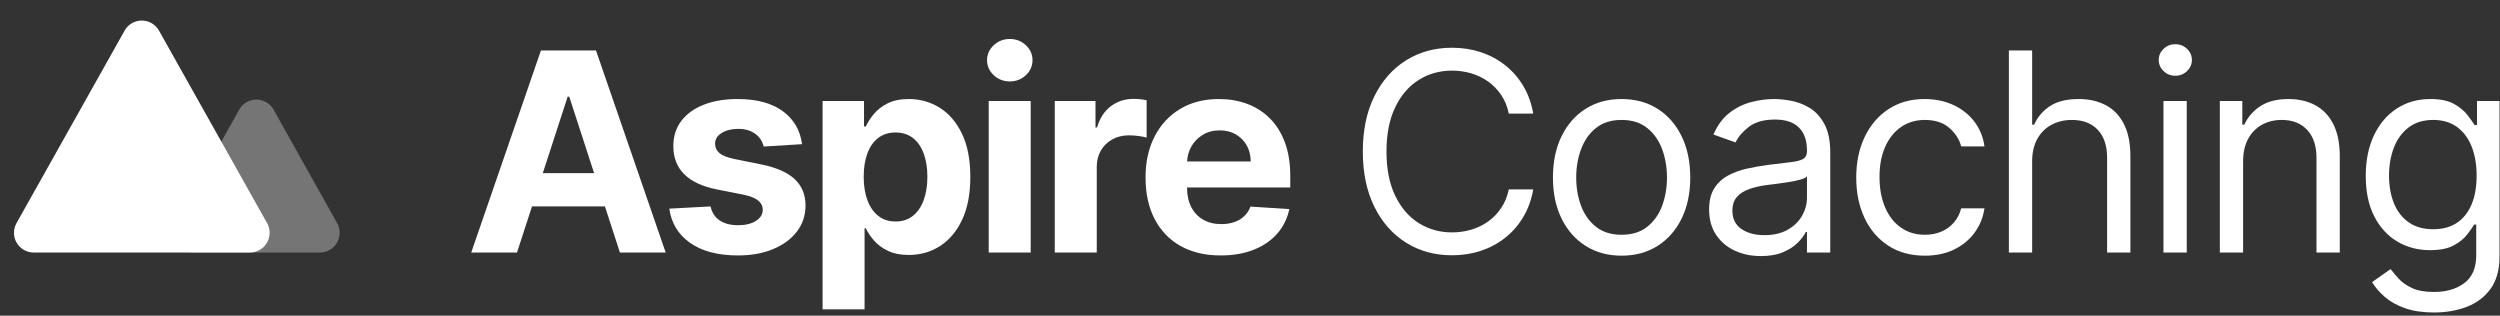
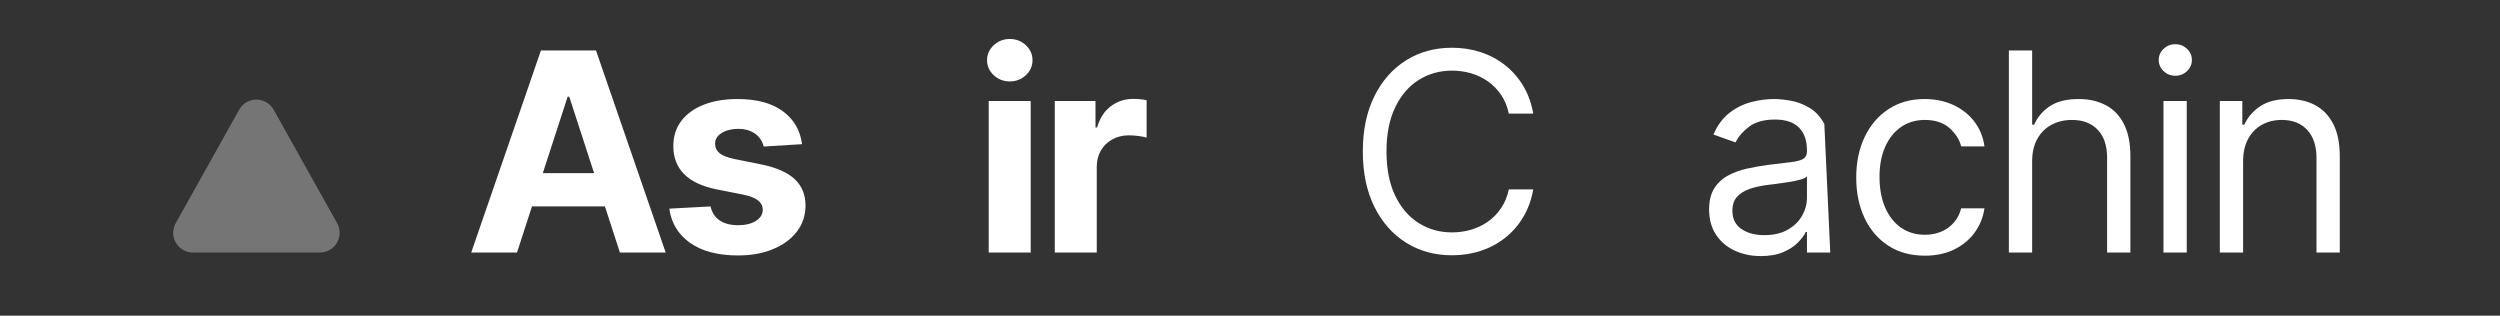
<svg xmlns="http://www.w3.org/2000/svg" width="198px" height="25px" viewBox="0 0 198 25" version="1.1">
  <rect x="0" y="0" width="198" height="25" fill="#333333" stroke="none" />
  <title>Group Copy 4</title>
  <g id="Landing-page" stroke="none" stroke-width="1" fill="none" fill-rule="evenodd">
    <g id="Group-Copy-4" fill="#FFFFFF">
      <g id="Aspire-Coaching" transform="translate(37.322, 3.087)" fill-rule="nonzero">
        <path d="M3.625,16.912 L0,16.912 L5.519,0.912 L9.881,0.912 L15.4,16.912 L11.775,16.912 L7.762,4.569 L7.637,4.569 L3.625,16.912 Z M3.4,10.625 L11.962,10.625 L11.962,13.262 L3.4,13.262 L3.4,10.625 Z" id="Shape" />
        <path d="M26.201,8.331 L23.157,8.519 C23.103,8.261 22.991,8.027 22.82,7.816 C22.649,7.604 22.424,7.435 22.144,7.309 C21.864,7.182 21.531,7.119 21.145,7.119 C20.629,7.119 20.194,7.226 19.84,7.442 C19.486,7.658 19.31,7.944 19.313,8.3 C19.31,8.59 19.423,8.833 19.652,9.03 C19.88,9.227 20.274,9.385 20.832,9.506 L23.007,9.944 C24.174,10.182 25.043,10.567 25.614,11.098 C26.186,11.628 26.473,12.327 26.476,13.194 C26.473,13.981 26.242,14.672 25.783,15.265 C25.324,15.858 24.694,16.319 23.892,16.649 C23.091,16.979 22.171,17.144 21.132,17.144 C19.543,17.144 18.277,16.812 17.336,16.15 C16.395,15.487 15.846,14.583 15.688,13.438 L18.957,13.262 C19.058,13.749 19.298,14.118 19.677,14.371 C20.055,14.624 20.543,14.75 21.138,14.75 C21.72,14.75 22.189,14.636 22.547,14.408 C22.905,14.18 23.085,13.888 23.089,13.531 C23.085,13.227 22.959,12.978 22.71,12.783 C22.46,12.588 22.074,12.437 21.551,12.331 L19.476,11.919 C18.302,11.686 17.43,11.281 16.859,10.702 C16.288,10.122 16.004,9.384 16.007,8.487 C16.004,7.717 16.213,7.053 16.633,6.496 C17.053,5.939 17.645,5.51 18.41,5.209 C19.174,4.907 20.067,4.756 21.088,4.756 C22.604,4.756 23.799,5.076 24.672,5.716 C25.545,6.355 26.055,7.227 26.201,8.331 Z" id="Path" />
-         <path d="M27.827,21.412 L27.827,4.912 L31.108,4.912 L31.108,6.931 L31.252,6.931 C31.4,6.604 31.613,6.273 31.891,5.938 C32.169,5.603 32.534,5.323 32.985,5.096 C33.436,4.87 33.996,4.756 34.664,4.756 C35.544,4.756 36.352,4.984 37.09,5.439 C37.828,5.894 38.419,6.579 38.862,7.494 C39.305,8.408 39.527,9.552 39.527,10.925 C39.527,12.265 39.312,13.394 38.881,14.312 C38.45,15.231 37.867,15.926 37.131,16.398 C36.395,16.87 35.571,17.106 34.658,17.106 C34.012,17.106 33.465,16.999 33.015,16.785 C32.566,16.571 32.198,16.302 31.912,15.977 C31.626,15.653 31.406,15.325 31.252,14.994 L31.152,14.994 L31.152,21.412 L27.827,21.412 Z M31.083,10.912 C31.083,11.625 31.182,12.247 31.381,12.777 C31.579,13.308 31.866,13.721 32.24,14.015 C32.615,14.309 33.069,14.456 33.602,14.456 C34.148,14.456 34.608,14.307 34.982,14.007 C35.357,13.708 35.641,13.291 35.836,12.759 C36.03,12.226 36.127,11.61 36.127,10.912 C36.127,10.219 36.031,9.609 35.839,9.082 C35.646,8.555 35.363,8.144 34.989,7.849 C34.614,7.554 34.152,7.406 33.602,7.406 C33.064,7.406 32.608,7.55 32.234,7.837 C31.859,8.124 31.574,8.529 31.378,9.054 C31.181,9.578 31.083,10.198 31.083,10.912 Z" id="Shape" />
        <path d="M40.984,16.912 L40.984,4.912 L44.309,4.912 L44.309,16.912 L40.984,16.912 Z M42.655,3.362 C42.16,3.362 41.736,3.198 41.383,2.869 C41.029,2.539 40.853,2.143 40.853,1.681 C40.853,1.219 41.03,0.823 41.383,0.494 C41.737,0.165 42.16,0 42.653,0 C43.15,0 43.574,0.165 43.926,0.494 C44.277,0.823 44.453,1.219 44.453,1.681 C44.453,2.144 44.277,2.54 43.926,2.869 C43.574,3.198 43.151,3.362 42.655,3.362 Z" id="Shape" />
        <path d="M46.216,16.912 L46.216,4.912 L49.441,4.912 L49.441,7.006 L49.566,7.006 C49.785,6.262 50.152,5.699 50.667,5.317 C51.182,4.935 51.776,4.744 52.448,4.744 C52.614,4.744 52.794,4.753 52.986,4.773 C53.178,4.792 53.347,4.819 53.491,4.855 L53.491,7.812 C53.338,7.762 53.124,7.72 52.848,7.684 C52.572,7.649 52.317,7.631 52.085,7.631 C51.599,7.631 51.164,7.737 50.78,7.948 C50.396,8.159 50.094,8.451 49.873,8.826 C49.652,9.2 49.541,9.633 49.541,10.125 L49.541,16.912 L46.216,16.912 Z" id="Path" />
-         <path d="M59.355,17.144 C58.124,17.144 57.064,16.893 56.174,16.393 C55.285,15.892 54.602,15.18 54.123,14.255 C53.644,13.331 53.405,12.235 53.405,10.969 C53.405,9.733 53.645,8.649 54.125,7.717 C54.606,6.785 55.281,6.058 56.152,5.537 C57.023,5.017 58.047,4.756 59.224,4.756 C60.017,4.756 60.757,4.882 61.441,5.134 C62.125,5.386 62.724,5.766 63.236,6.273 C63.749,6.779 64.149,7.414 64.436,8.177 C64.724,8.939 64.867,9.83 64.867,10.85 L64.867,11.762 L54.736,11.762 L54.736,9.7 L61.736,9.7 C61.733,9.223 61.627,8.799 61.418,8.429 C61.209,8.059 60.921,7.767 60.554,7.555 C60.187,7.343 59.762,7.237 59.28,7.237 C58.777,7.237 58.331,7.354 57.942,7.588 C57.554,7.822 57.25,8.133 57.031,8.52 C56.811,8.908 56.699,9.339 56.692,9.812 L56.692,11.775 C56.692,12.369 56.804,12.882 57.027,13.314 C57.25,13.746 57.564,14.079 57.97,14.312 C58.377,14.546 58.857,14.662 59.411,14.662 C59.783,14.662 60.122,14.61 60.428,14.505 C60.733,14.4 60.997,14.244 61.218,14.037 C61.438,13.83 61.605,13.576 61.717,13.275 L64.792,13.475 C64.636,14.217 64.318,14.862 63.838,15.412 C63.358,15.961 62.738,16.387 61.979,16.69 C61.22,16.992 60.346,17.144 59.355,17.144 Z" id="Path" />
        <path d="M84.113,5.912 L82.176,5.912 C82.061,5.355 81.862,4.866 81.578,4.444 C81.294,4.022 80.951,3.666 80.547,3.377 C80.143,3.088 79.697,2.871 79.207,2.725 C78.717,2.579 78.207,2.506 77.676,2.506 C76.707,2.506 75.831,2.751 75.047,3.241 C74.263,3.73 73.641,4.452 73.18,5.405 C72.719,6.358 72.488,7.527 72.488,8.912 C72.488,10.298 72.719,11.467 73.18,12.42 C73.641,13.373 74.263,14.095 75.047,14.584 C75.831,15.074 76.707,15.319 77.676,15.319 C78.207,15.319 78.717,15.246 79.207,15.1 C79.697,14.954 80.143,14.737 80.547,14.448 C80.951,14.159 81.294,13.802 81.578,13.377 C81.862,12.953 82.061,12.465 82.176,11.912 L84.113,11.912 C83.967,12.73 83.702,13.462 83.316,14.108 C82.931,14.754 82.452,15.302 81.879,15.752 C81.306,16.203 80.664,16.545 79.953,16.78 C79.242,17.014 78.483,17.131 77.676,17.131 C76.311,17.131 75.098,16.798 74.035,16.131 C72.973,15.465 72.137,14.517 71.527,13.287 C70.918,12.058 70.613,10.6 70.613,8.912 C70.613,7.225 70.918,5.767 71.527,4.537 C72.137,3.308 72.973,2.36 74.035,1.694 C75.098,1.027 76.311,0.694 77.676,0.694 C78.483,0.694 79.242,0.811 79.953,1.045 C80.664,1.28 81.306,1.622 81.879,2.073 C82.452,2.523 82.931,3.07 83.316,3.713 C83.702,4.356 83.967,5.09 84.113,5.912 Z" id="Path" />
-         <path d="M91.108,17.162 C90.025,17.162 89.075,16.905 88.26,16.389 C87.445,15.873 86.81,15.152 86.354,14.225 C85.898,13.298 85.671,12.215 85.671,10.975 C85.671,9.725 85.898,8.634 86.354,7.702 C86.81,6.769 87.445,6.045 88.26,5.53 C89.075,5.014 90.025,4.756 91.108,4.756 C92.191,4.756 93.141,5.014 93.956,5.53 C94.771,6.045 95.406,6.769 95.862,7.702 C96.318,8.634 96.546,9.725 96.546,10.975 C96.546,12.215 96.318,13.298 95.862,14.225 C95.406,15.152 94.771,15.873 93.956,16.389 C93.141,16.905 92.191,17.162 91.108,17.162 Z M91.108,15.506 C91.931,15.506 92.608,15.295 93.139,14.873 C93.671,14.452 94.064,13.897 94.319,13.209 C94.574,12.522 94.702,11.777 94.702,10.975 C94.702,10.173 94.574,9.425 94.319,8.733 C94.064,8.04 93.671,7.48 93.139,7.053 C92.608,6.626 91.931,6.412 91.108,6.412 C90.285,6.412 89.608,6.626 89.077,7.053 C88.546,7.48 88.152,8.04 87.897,8.733 C87.642,9.425 87.514,10.173 87.514,10.975 C87.514,11.777 87.642,12.522 87.897,13.209 C88.152,13.897 88.546,14.452 89.077,14.873 C89.608,15.295 90.285,15.506 91.108,15.506 Z" id="Shape" />
-         <path d="M102.134,17.194 C101.374,17.194 100.684,17.049 100.064,16.76 C99.444,16.471 98.952,16.052 98.587,15.502 C98.223,14.953 98.04,14.287 98.04,13.506 C98.04,12.819 98.176,12.26 98.447,11.83 C98.717,11.401 99.079,11.064 99.533,10.819 C99.986,10.574 100.487,10.39 101.036,10.268 C101.586,10.146 102.139,10.048 102.697,9.975 C103.426,9.881 104.018,9.81 104.474,9.76 C104.93,9.711 105.263,9.626 105.474,9.506 C105.685,9.386 105.79,9.178 105.79,8.881 L105.79,8.819 C105.79,8.048 105.581,7.449 105.161,7.022 C104.742,6.595 104.108,6.381 103.259,6.381 C102.379,6.381 101.689,6.574 101.189,6.959 C100.689,7.345 100.337,7.756 100.134,8.194 L98.384,7.569 C98.697,6.84 99.115,6.271 99.638,5.862 C100.161,5.453 100.734,5.166 101.357,5.002 C101.979,4.838 102.592,4.756 103.197,4.756 C103.582,4.756 104.026,4.802 104.529,4.893 C105.031,4.984 105.518,5.17 105.99,5.452 C106.461,5.733 106.853,6.157 107.165,6.725 C107.478,7.293 107.634,8.053 107.634,9.006 L107.634,16.912 L105.79,16.912 L105.79,15.287 L105.697,15.287 C105.572,15.548 105.363,15.827 105.072,16.123 C104.78,16.42 104.392,16.673 103.908,16.881 C103.423,17.09 102.832,17.194 102.134,17.194 Z M102.415,15.537 C103.144,15.537 103.76,15.394 104.263,15.108 C104.766,14.821 105.146,14.452 105.404,13.998 C105.661,13.545 105.79,13.069 105.79,12.569 L105.79,10.881 C105.712,10.975 105.542,11.06 105.279,11.135 C105.016,11.211 104.714,11.276 104.372,11.33 C104.031,11.385 103.7,11.432 103.38,11.471 C103.06,11.51 102.801,11.543 102.603,11.569 C102.124,11.631 101.677,11.731 101.263,11.87 C100.849,12.008 100.516,12.213 100.263,12.487 C100.01,12.76 99.884,13.131 99.884,13.6 C99.884,14.241 100.122,14.724 100.599,15.049 C101.075,15.375 101.681,15.537 102.415,15.537 Z" id="Shape" />
+         <path d="M102.134,17.194 C101.374,17.194 100.684,17.049 100.064,16.76 C99.444,16.471 98.952,16.052 98.587,15.502 C98.223,14.953 98.04,14.287 98.04,13.506 C98.04,12.819 98.176,12.26 98.447,11.83 C98.717,11.401 99.079,11.064 99.533,10.819 C99.986,10.574 100.487,10.39 101.036,10.268 C101.586,10.146 102.139,10.048 102.697,9.975 C103.426,9.881 104.018,9.81 104.474,9.76 C104.93,9.711 105.263,9.626 105.474,9.506 C105.685,9.386 105.79,9.178 105.79,8.881 L105.79,8.819 C105.79,8.048 105.581,7.449 105.161,7.022 C104.742,6.595 104.108,6.381 103.259,6.381 C102.379,6.381 101.689,6.574 101.189,6.959 C100.689,7.345 100.337,7.756 100.134,8.194 L98.384,7.569 C98.697,6.84 99.115,6.271 99.638,5.862 C100.161,5.453 100.734,5.166 101.357,5.002 C101.979,4.838 102.592,4.756 103.197,4.756 C103.582,4.756 104.026,4.802 104.529,4.893 C105.031,4.984 105.518,5.17 105.99,5.452 C106.461,5.733 106.853,6.157 107.165,6.725 L107.634,16.912 L105.79,16.912 L105.79,15.287 L105.697,15.287 C105.572,15.548 105.363,15.827 105.072,16.123 C104.78,16.42 104.392,16.673 103.908,16.881 C103.423,17.09 102.832,17.194 102.134,17.194 Z M102.415,15.537 C103.144,15.537 103.76,15.394 104.263,15.108 C104.766,14.821 105.146,14.452 105.404,13.998 C105.661,13.545 105.79,13.069 105.79,12.569 L105.79,10.881 C105.712,10.975 105.542,11.06 105.279,11.135 C105.016,11.211 104.714,11.276 104.372,11.33 C104.031,11.385 103.7,11.432 103.38,11.471 C103.06,11.51 102.801,11.543 102.603,11.569 C102.124,11.631 101.677,11.731 101.263,11.87 C100.849,12.008 100.516,12.213 100.263,12.487 C100.01,12.76 99.884,13.131 99.884,13.6 C99.884,14.241 100.122,14.724 100.599,15.049 C101.075,15.375 101.681,15.537 102.415,15.537 Z" id="Shape" />
        <path d="M115.129,17.162 C114.004,17.162 113.035,16.897 112.223,16.366 C111.41,15.834 110.785,15.103 110.348,14.17 C109.91,13.238 109.691,12.173 109.691,10.975 C109.691,9.756 109.917,8.679 110.367,7.745 C110.818,6.81 111.448,6.078 112.258,5.549 C113.068,5.021 114.014,4.756 115.098,4.756 C115.941,4.756 116.702,4.912 117.379,5.225 C118.056,5.537 118.611,5.975 119.043,6.537 C119.475,7.1 119.743,7.756 119.848,8.506 L118.004,8.506 C117.863,7.959 117.552,7.474 117.07,7.049 C116.588,6.625 115.941,6.412 115.129,6.412 C114.41,6.412 113.781,6.599 113.242,6.971 C112.703,7.343 112.284,7.867 111.984,8.541 C111.685,9.216 111.535,10.006 111.535,10.912 C111.535,11.84 111.682,12.647 111.977,13.334 C112.271,14.022 112.687,14.556 113.227,14.936 C113.766,15.316 114.4,15.506 115.129,15.506 C115.608,15.506 116.043,15.423 116.434,15.256 C116.824,15.09 117.155,14.85 117.426,14.537 C117.697,14.225 117.889,13.85 118.004,13.412 L119.848,13.412 C119.743,14.121 119.487,14.758 119.078,15.323 C118.669,15.888 118.13,16.336 117.461,16.666 C116.792,16.997 116.014,17.162 115.129,17.162 Z" id="Path" />
        <path d="M123.624,9.694 L123.624,16.912 L121.78,16.912 L121.78,0.912 L123.624,0.912 L123.624,6.787 L123.78,6.787 C124.061,6.168 124.484,5.674 125.049,5.307 C125.615,4.94 126.368,4.756 127.311,4.756 C128.129,4.756 128.845,4.919 129.46,5.245 C130.074,5.57 130.552,6.067 130.893,6.737 C131.234,7.406 131.405,8.256 131.405,9.287 L131.405,16.912 L129.561,16.912 L129.561,9.412 C129.561,8.459 129.315,7.721 128.823,7.198 C128.331,6.674 127.65,6.412 126.78,6.412 C126.176,6.412 125.635,6.54 125.159,6.795 C124.682,7.05 124.307,7.423 124.034,7.912 C123.76,8.402 123.624,8.996 123.624,9.694 Z" id="Path" />
        <path d="M134.025,16.912 L134.025,4.912 L135.868,4.912 L135.868,16.912 L134.025,16.912 Z M134.962,2.912 C134.603,2.912 134.294,2.79 134.036,2.545 C133.779,2.3 133.65,2.006 133.65,1.662 C133.65,1.319 133.779,1.024 134.036,0.78 C134.294,0.535 134.603,0.412 134.962,0.412 C135.322,0.412 135.63,0.535 135.888,0.78 C136.146,1.024 136.275,1.319 136.275,1.662 C136.275,2.006 136.146,2.3 135.888,2.545 C135.63,2.79 135.322,2.912 134.962,2.912 Z" id="Shape" />
        <path d="M140.332,9.694 L140.332,16.912 L138.488,16.912 L138.488,4.912 L140.269,4.912 L140.269,6.787 L140.426,6.787 C140.707,6.178 141.134,5.687 141.707,5.315 C142.28,4.942 143.019,4.756 143.926,4.756 C144.738,4.756 145.449,4.922 146.058,5.252 C146.668,5.583 147.142,6.083 147.48,6.752 C147.819,7.422 147.988,8.267 147.988,9.287 L147.988,16.912 L146.144,16.912 L146.144,9.412 C146.144,8.47 145.9,7.734 145.41,7.205 C144.92,6.677 144.249,6.412 143.394,6.412 C142.806,6.412 142.281,6.54 141.82,6.795 C141.359,7.05 140.996,7.423 140.73,7.912 C140.465,8.402 140.332,8.996 140.332,9.694 Z" id="Path" />
-         <path d="M155.452,21.662 C154.561,21.662 153.795,21.549 153.155,21.323 C152.514,21.096 151.982,20.799 151.557,20.432 C151.133,20.065 150.795,19.673 150.545,19.256 L152.014,18.225 C152.181,18.444 152.392,18.695 152.647,18.979 C152.902,19.263 153.252,19.51 153.698,19.721 C154.143,19.932 154.728,20.037 155.452,20.037 C156.42,20.037 157.22,19.803 157.85,19.334 C158.48,18.866 158.795,18.131 158.795,17.131 L158.795,14.694 L158.639,14.694 C158.504,14.912 158.312,15.182 158.065,15.502 C157.818,15.823 157.463,16.106 157.002,16.354 C156.542,16.601 155.92,16.725 155.139,16.725 C154.17,16.725 153.302,16.496 152.534,16.037 C151.766,15.579 151.159,14.912 150.713,14.037 C150.268,13.162 150.045,12.1 150.045,10.85 C150.045,9.621 150.262,8.549 150.694,7.635 C151.126,6.721 151.728,6.013 152.499,5.51 C153.269,5.008 154.16,4.756 155.17,4.756 C155.952,4.756 156.573,4.885 157.034,5.143 C157.495,5.401 157.849,5.692 158.096,6.018 C158.344,6.343 158.535,6.61 158.67,6.819 L158.858,6.819 L158.858,4.912 L160.639,4.912 L160.639,17.256 C160.639,18.287 160.406,19.127 159.94,19.776 C159.474,20.424 158.849,20.901 158.065,21.205 C157.281,21.51 156.41,21.662 155.452,21.662 Z M155.389,15.069 C156.129,15.069 156.754,14.899 157.264,14.561 C157.775,14.222 158.163,13.735 158.428,13.1 C158.694,12.465 158.827,11.704 158.827,10.819 C158.827,9.954 158.696,9.191 158.436,8.53 C158.176,7.868 157.79,7.35 157.28,6.975 C156.769,6.6 156.139,6.412 155.389,6.412 C154.608,6.412 153.958,6.61 153.44,7.006 C152.922,7.402 152.534,7.933 152.276,8.6 C152.018,9.267 151.889,10.006 151.889,10.819 C151.889,11.652 152.021,12.388 152.284,13.026 C152.547,13.664 152.937,14.164 153.456,14.526 C153.974,14.888 154.618,15.069 155.389,15.069 Z" id="Shape" />
      </g>
      <g id="Group-Copy-2">
-         <path d="M12.593,2.426 L21.155,17.672 C21.577,18.425 21.31,19.377 20.557,19.8 C20.324,19.931 20.06,20 19.792,20 L2.669,20 C1.806,20 1.107,19.3 1.107,18.438 C1.107,18.17 1.176,17.906 1.307,17.672 L9.868,2.426 C10.291,1.674 11.243,1.406 11.996,1.829 C12.246,1.969 12.453,2.176 12.593,2.426 Z" id="Triangle-Copy" />
        <path d="M21.671,8.687 L26.699,17.675 C27.12,18.428 26.851,19.38 26.098,19.801 C25.865,19.932 25.603,20 25.335,20 L15.28,20 C14.417,20 13.717,19.3 13.717,18.438 C13.717,18.17 13.786,17.908 13.916,17.675 L18.944,8.687 C19.365,7.934 20.317,7.665 21.071,8.087 C21.322,8.228 21.53,8.436 21.671,8.687 Z" id="Triangle-Copy-2" opacity="0.326" />
      </g>
    </g>
  </g>
</svg>